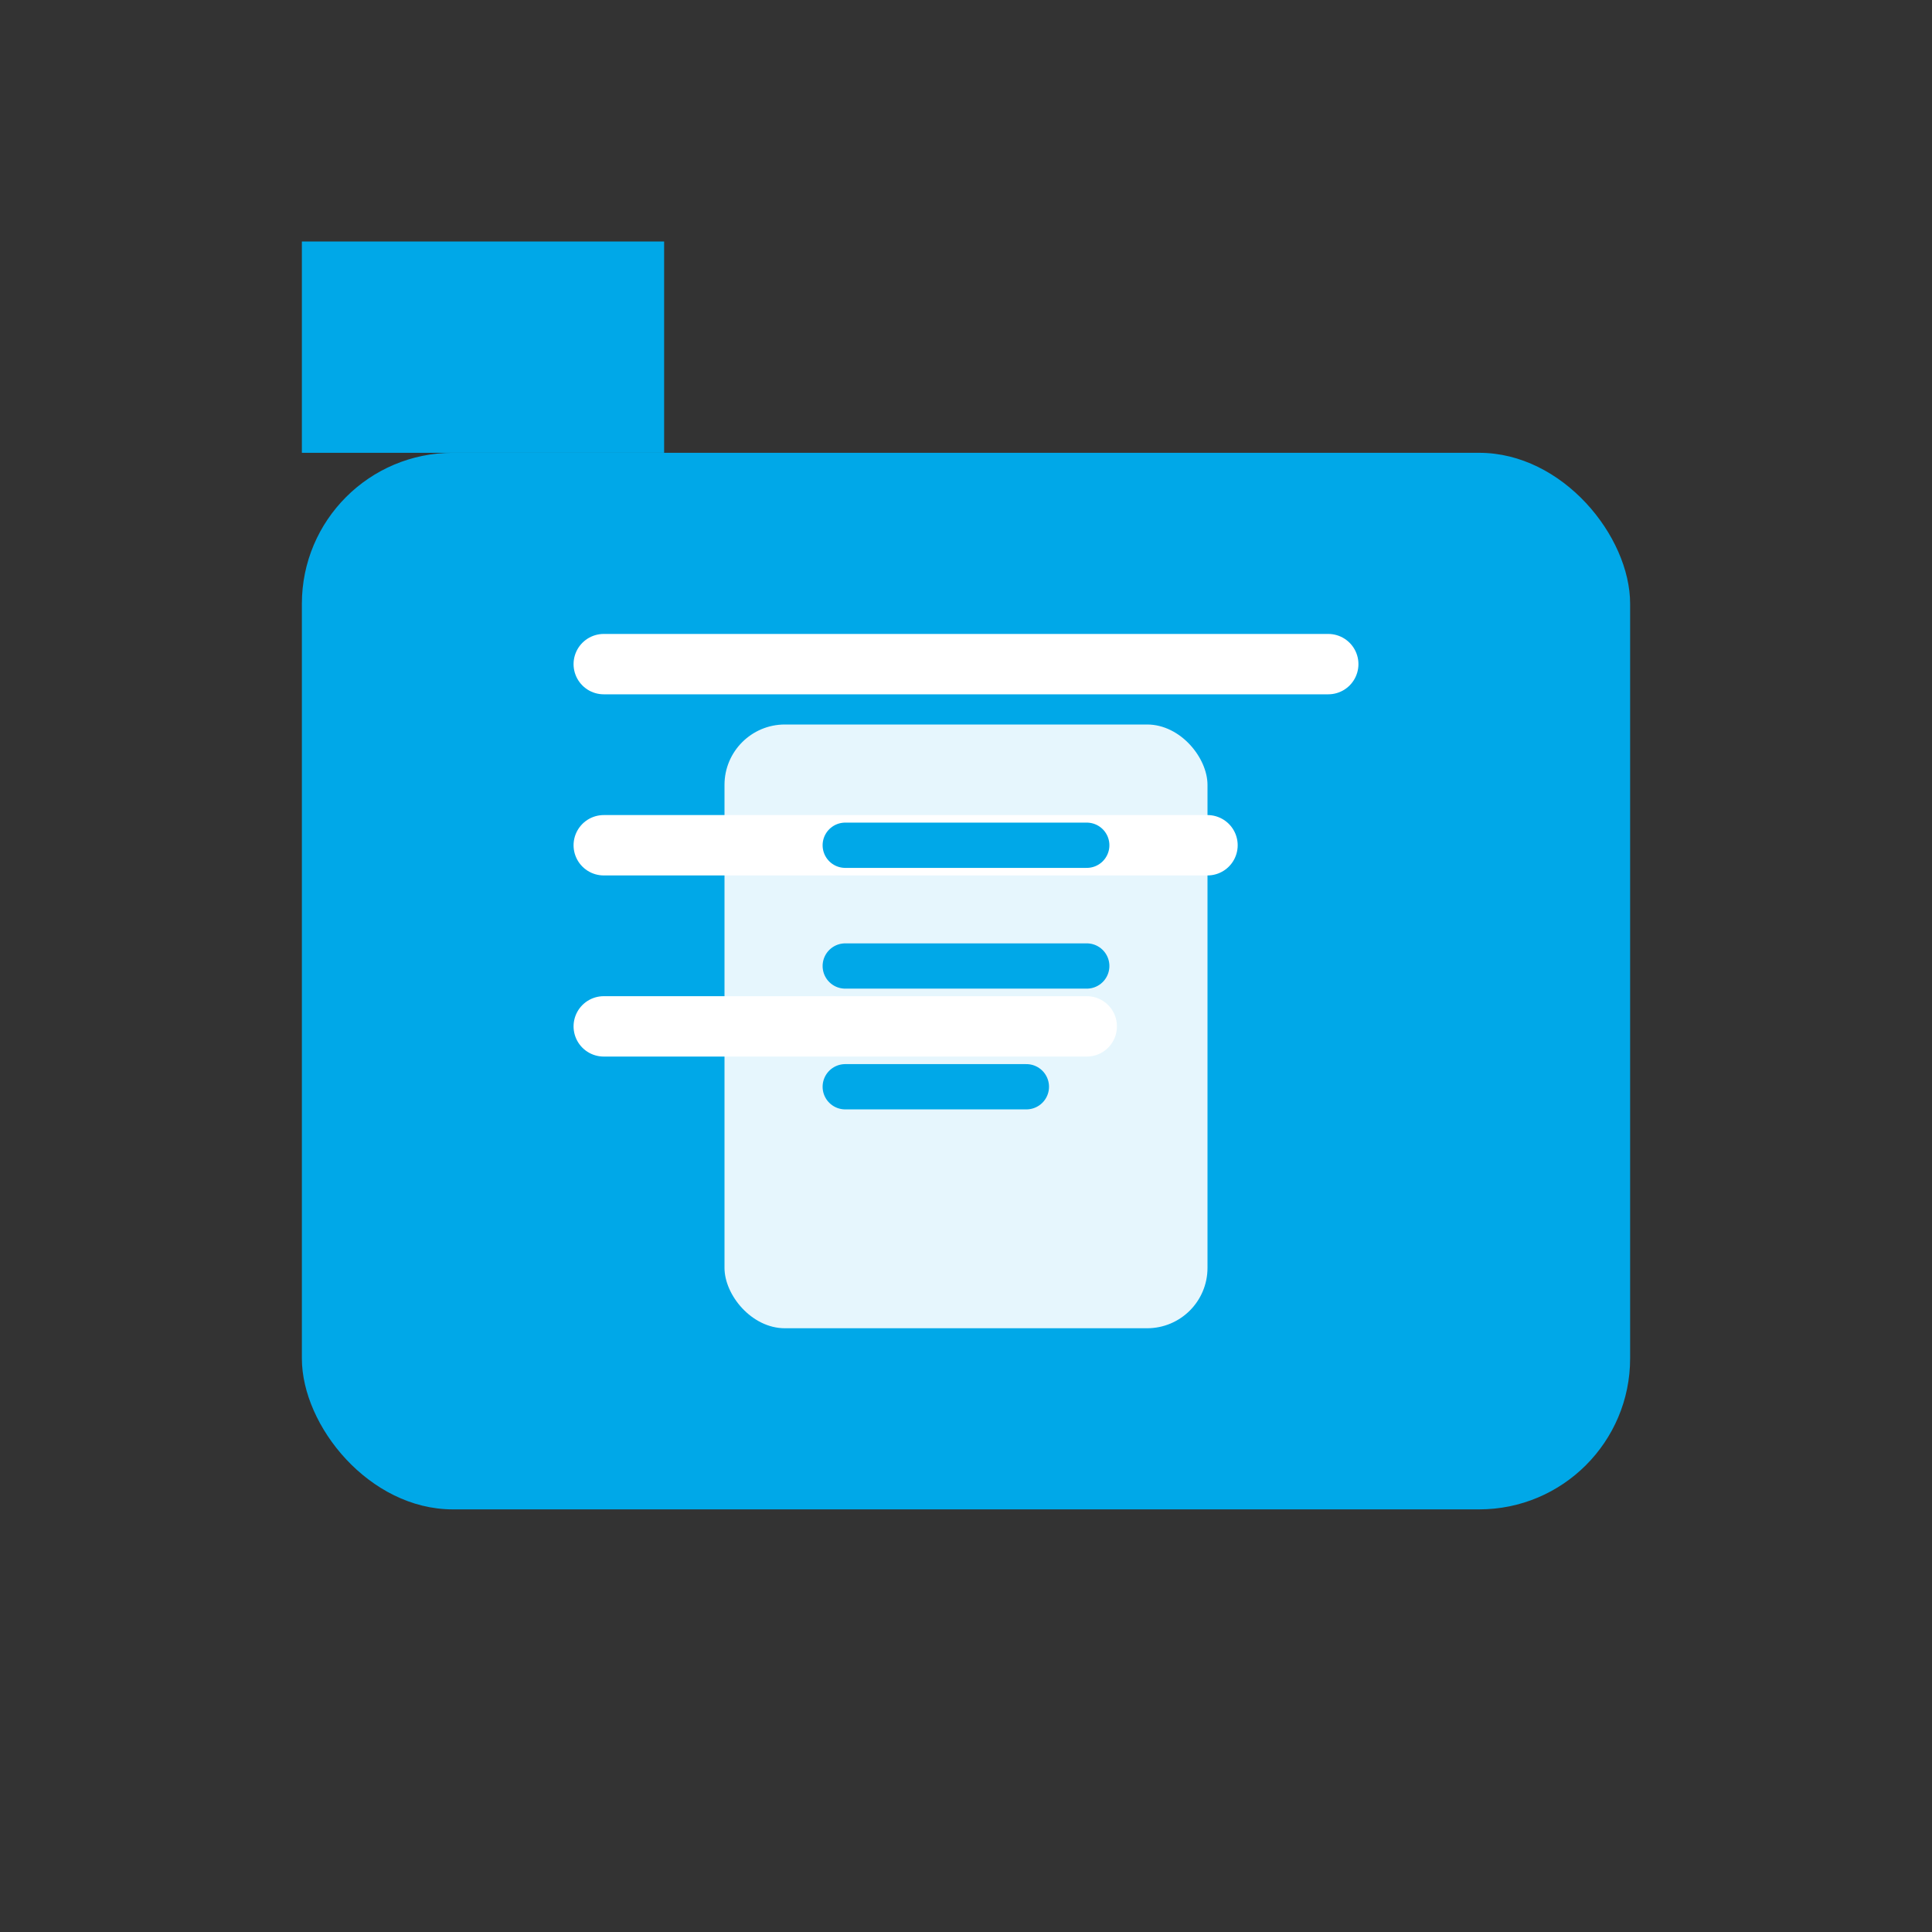
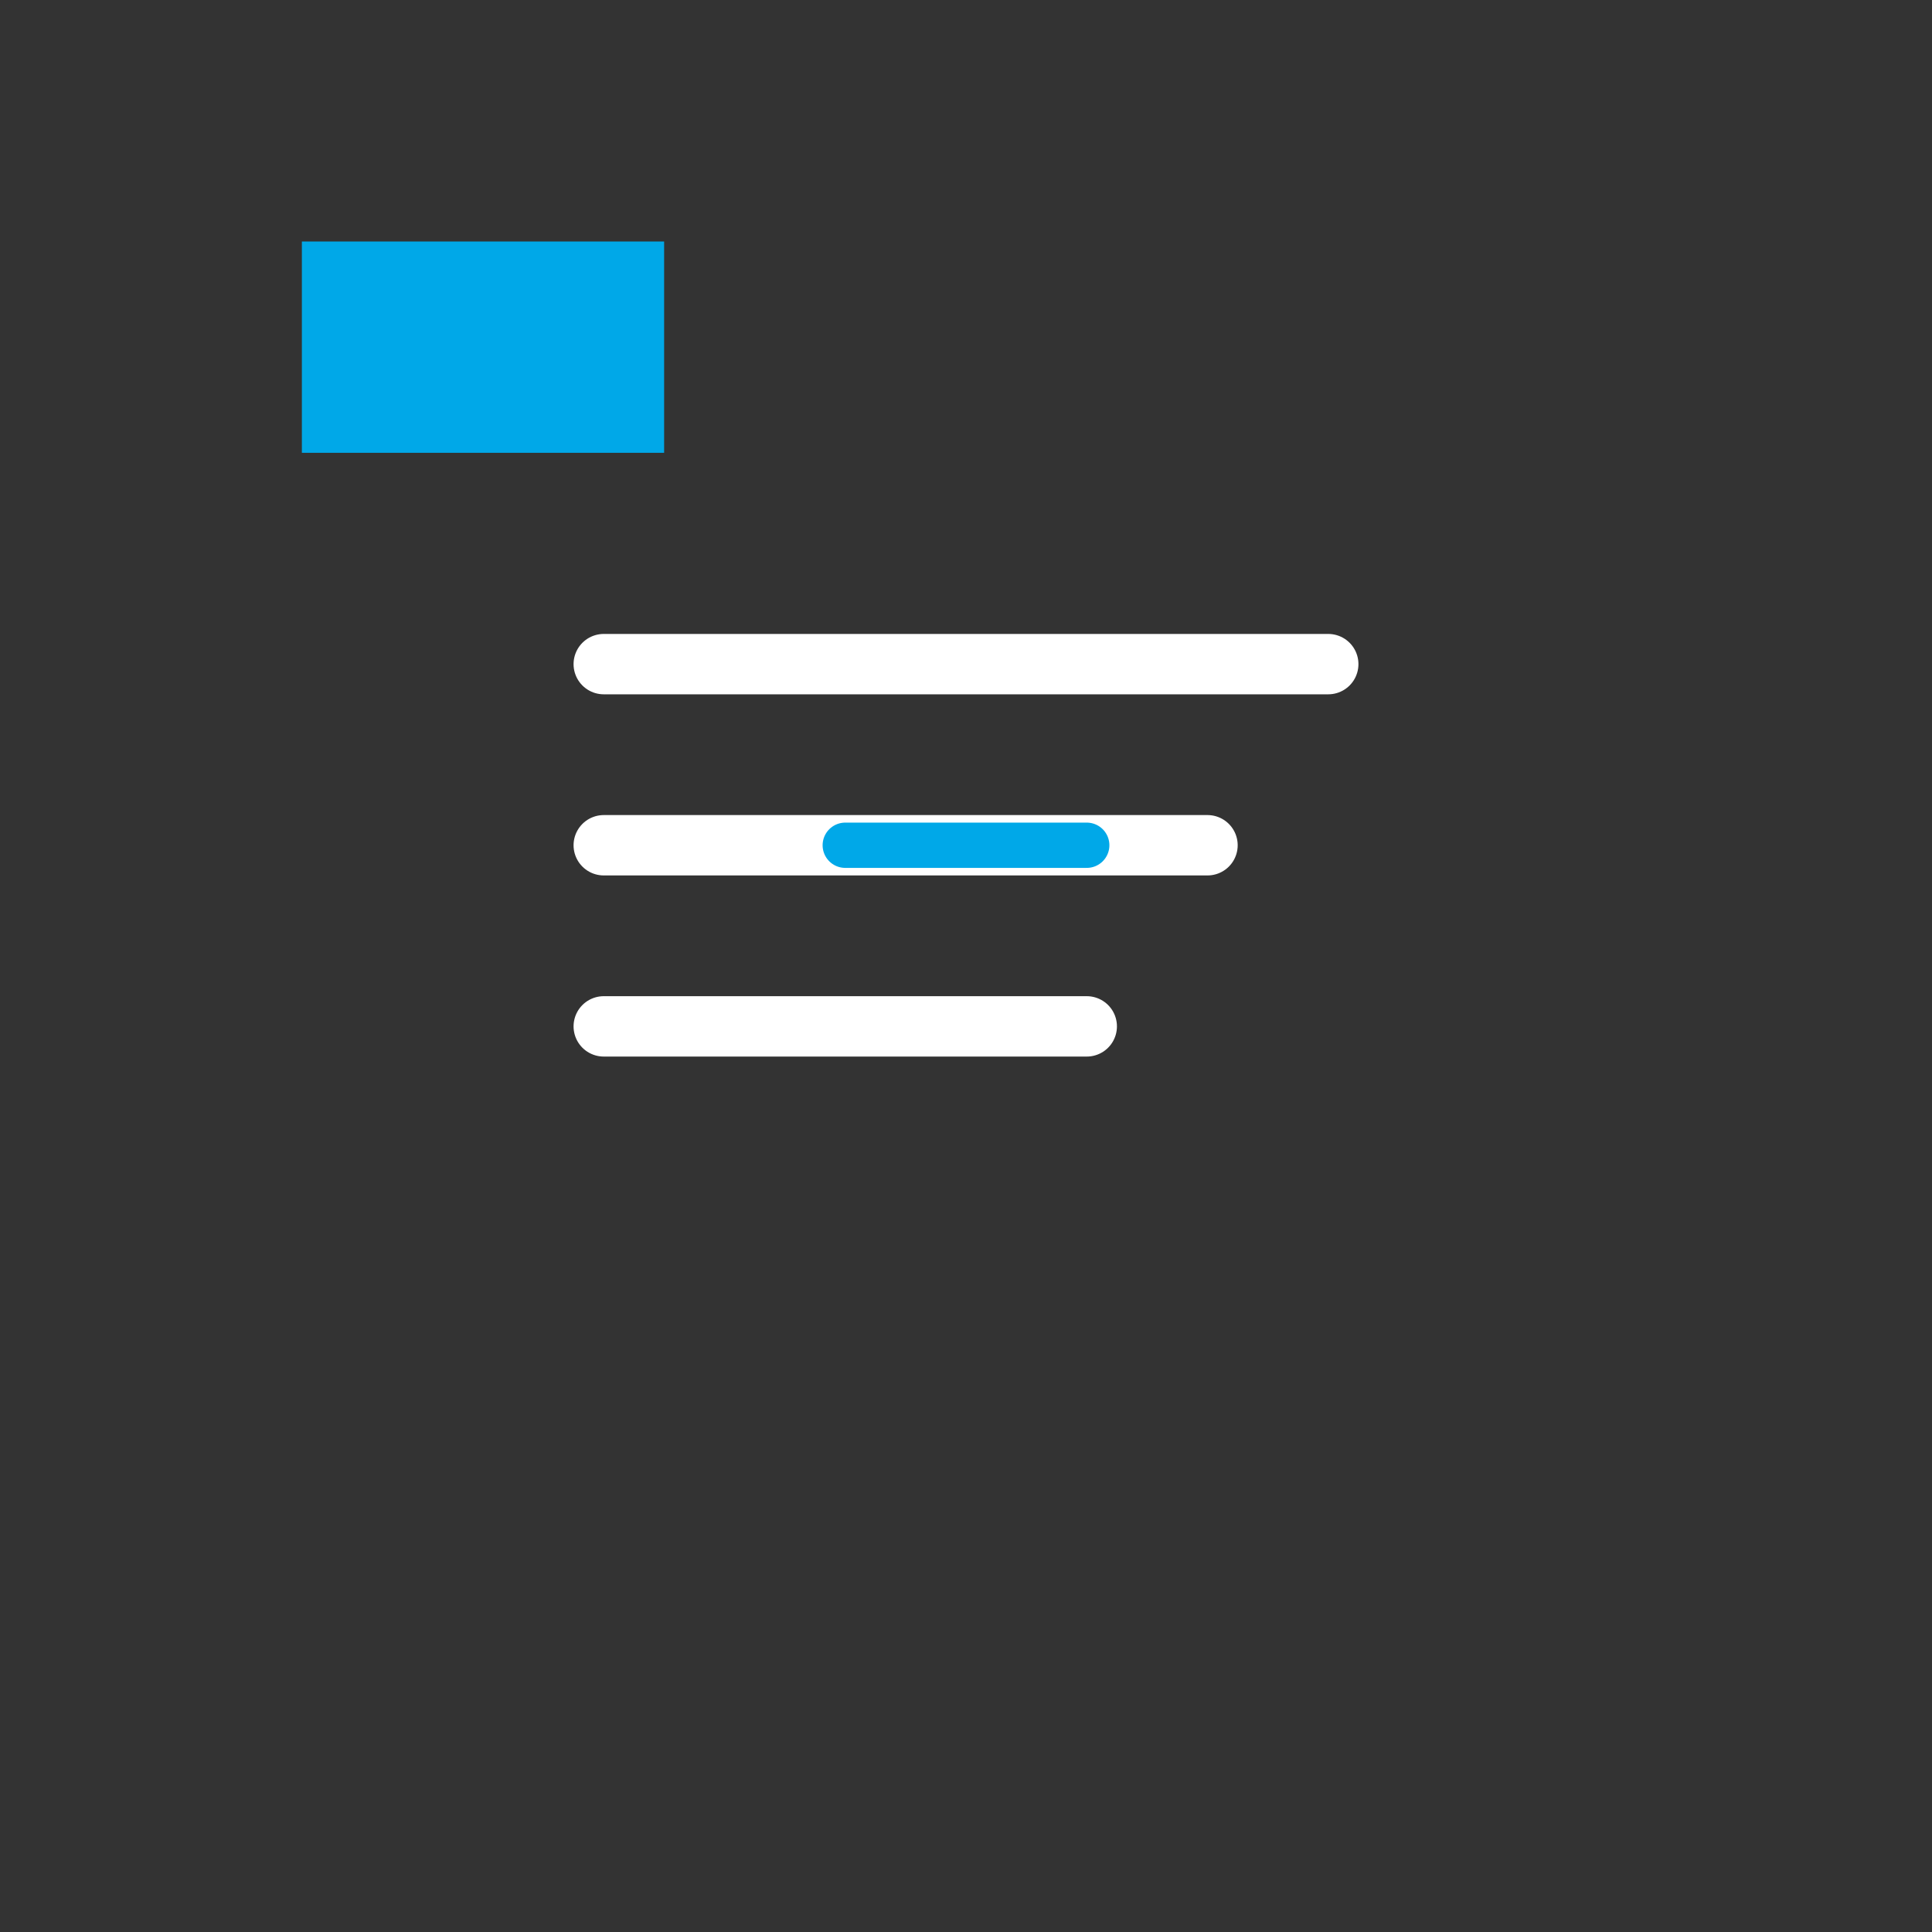
<svg xmlns="http://www.w3.org/2000/svg" width="64" height="64" viewBox="0 0 64 64" fill="none">
  <rect x="0" y="0" width="64" height="64" fill="#333333" stroke="none" />
-   <rect x="10" y="15" width="44" height="35" rx="5" fill="#00A8E8" />
  <polygon points="10,15 22,15 22,8 10,8" fill="#00A8E8" />
  <path d="M20 22H44" stroke="white" stroke-width="2" stroke-linecap="round" />
  <path d="M20 28H40" stroke="white" stroke-width="2" stroke-linecap="round" />
  <path d="M20 34H36" stroke="white" stroke-width="2" stroke-linecap="round" />
-   <rect x="24" y="24" width="16" height="20" rx="2" fill="white" opacity="0.9" />
  <path d="M28 28H36" stroke="#00A8E8" stroke-width="1.5" stroke-linecap="round" />
-   <path d="M28 32H36" stroke="#00A8E8" stroke-width="1.5" stroke-linecap="round" />
-   <path d="M28 36H34" stroke="#00A8E8" stroke-width="1.5" stroke-linecap="round" />
</svg>